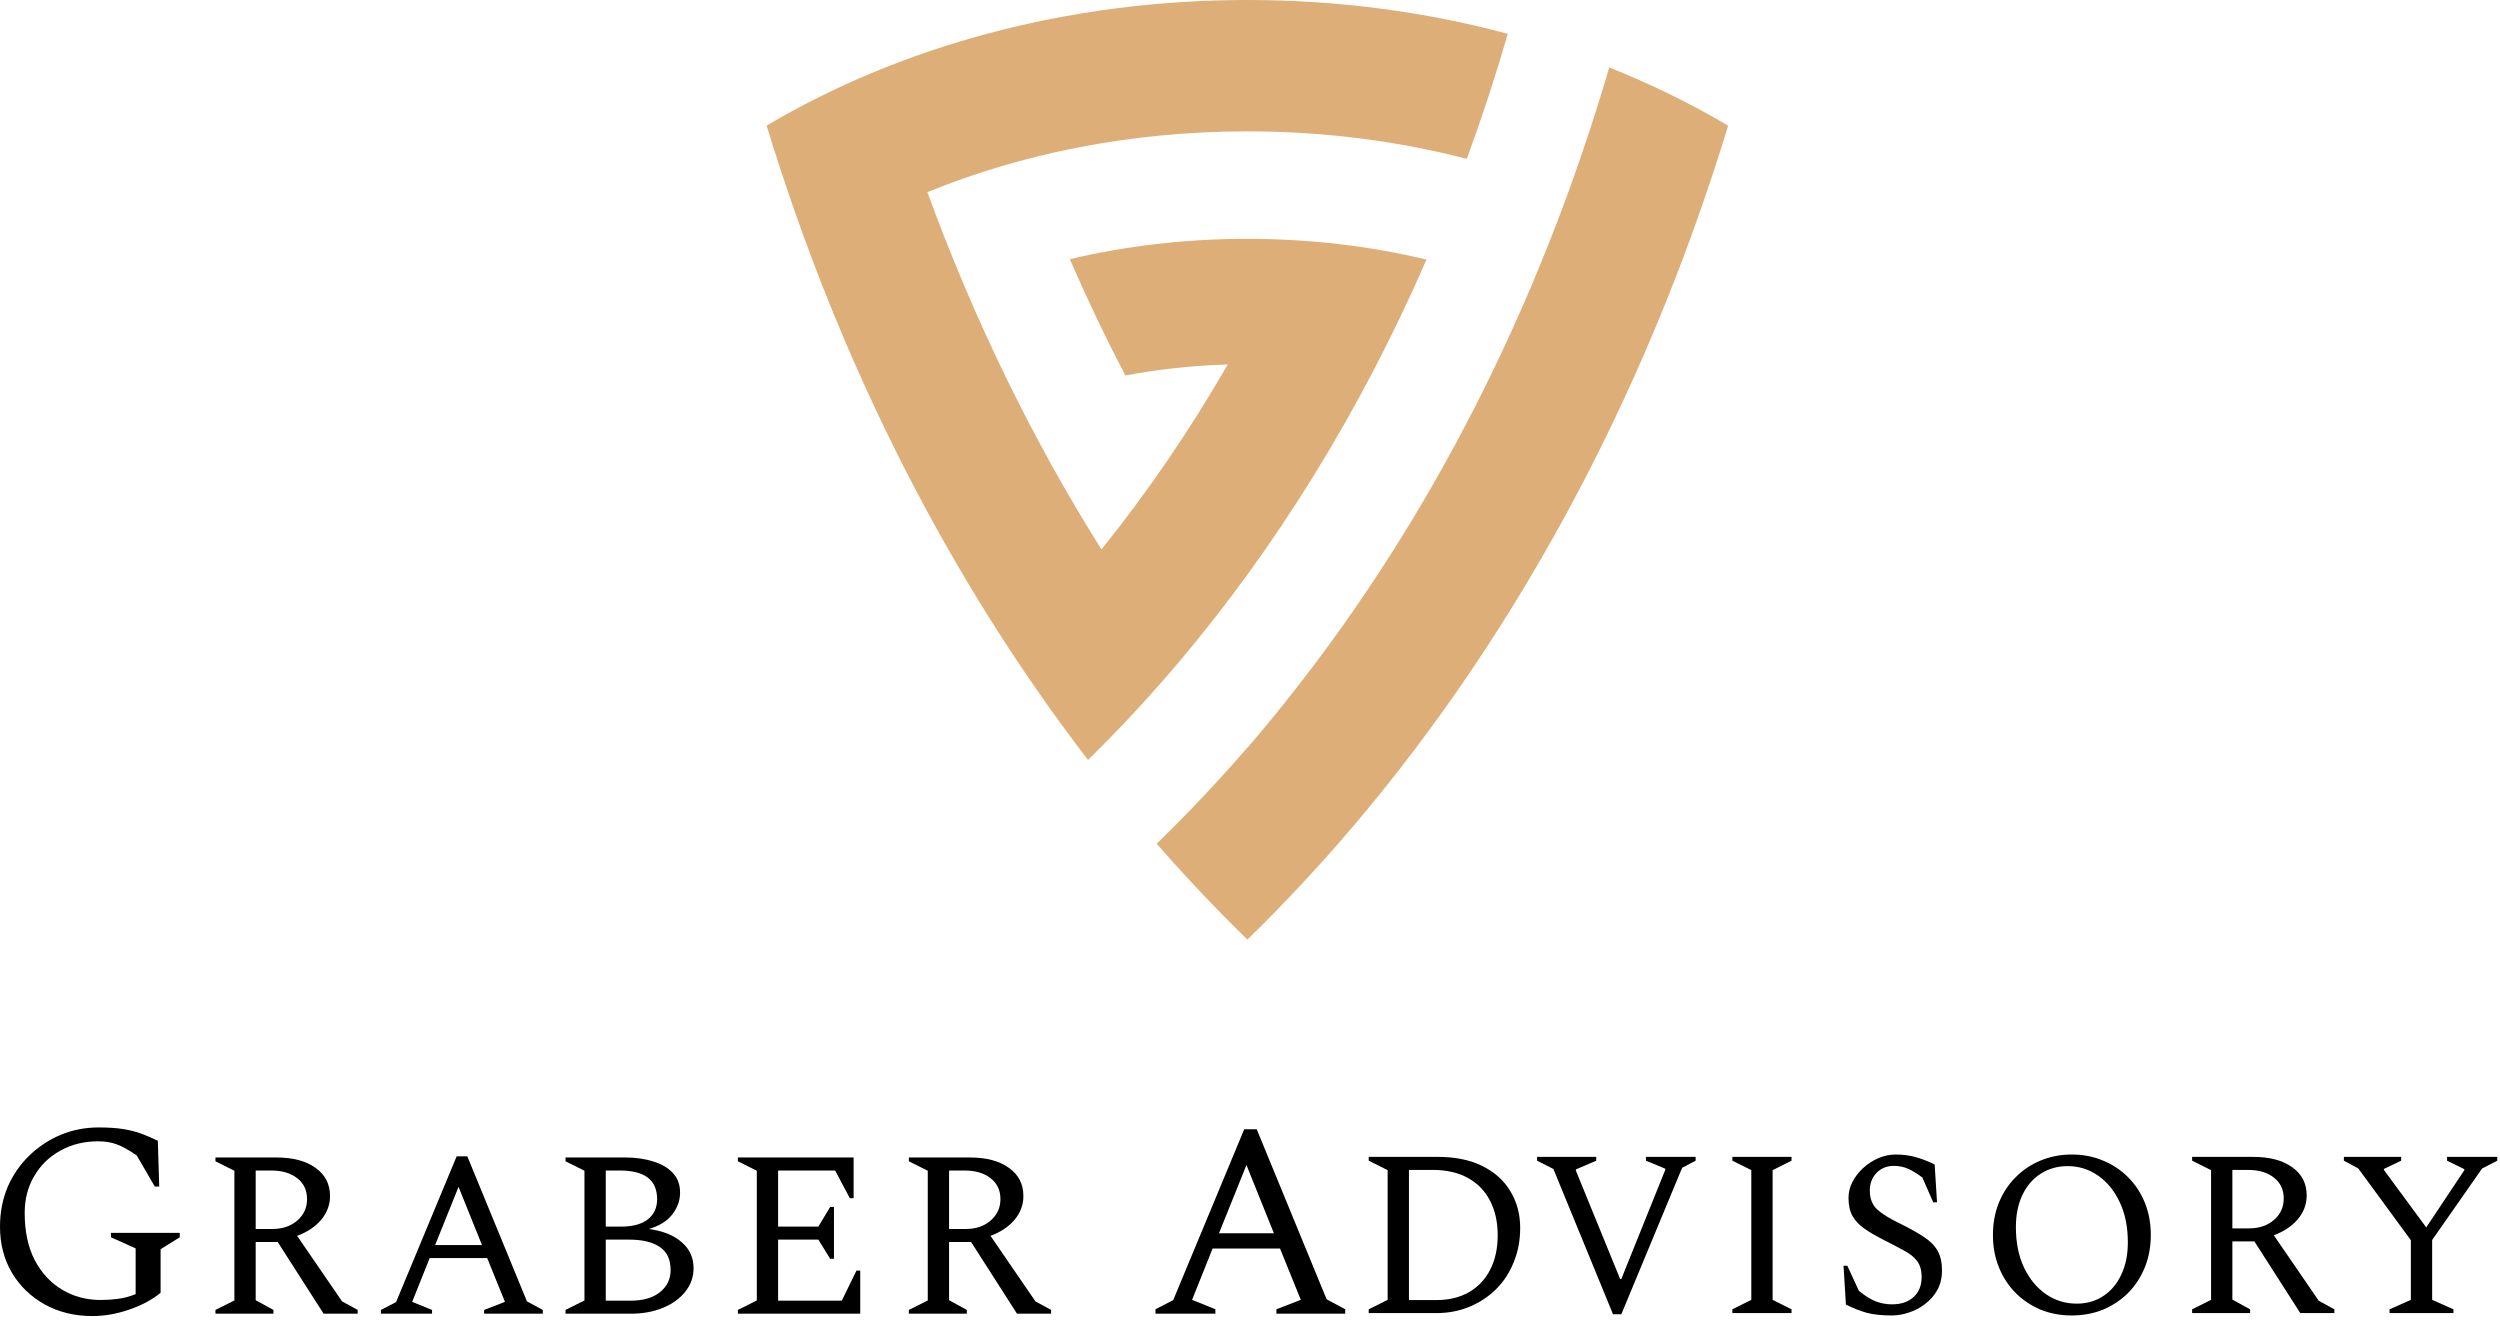
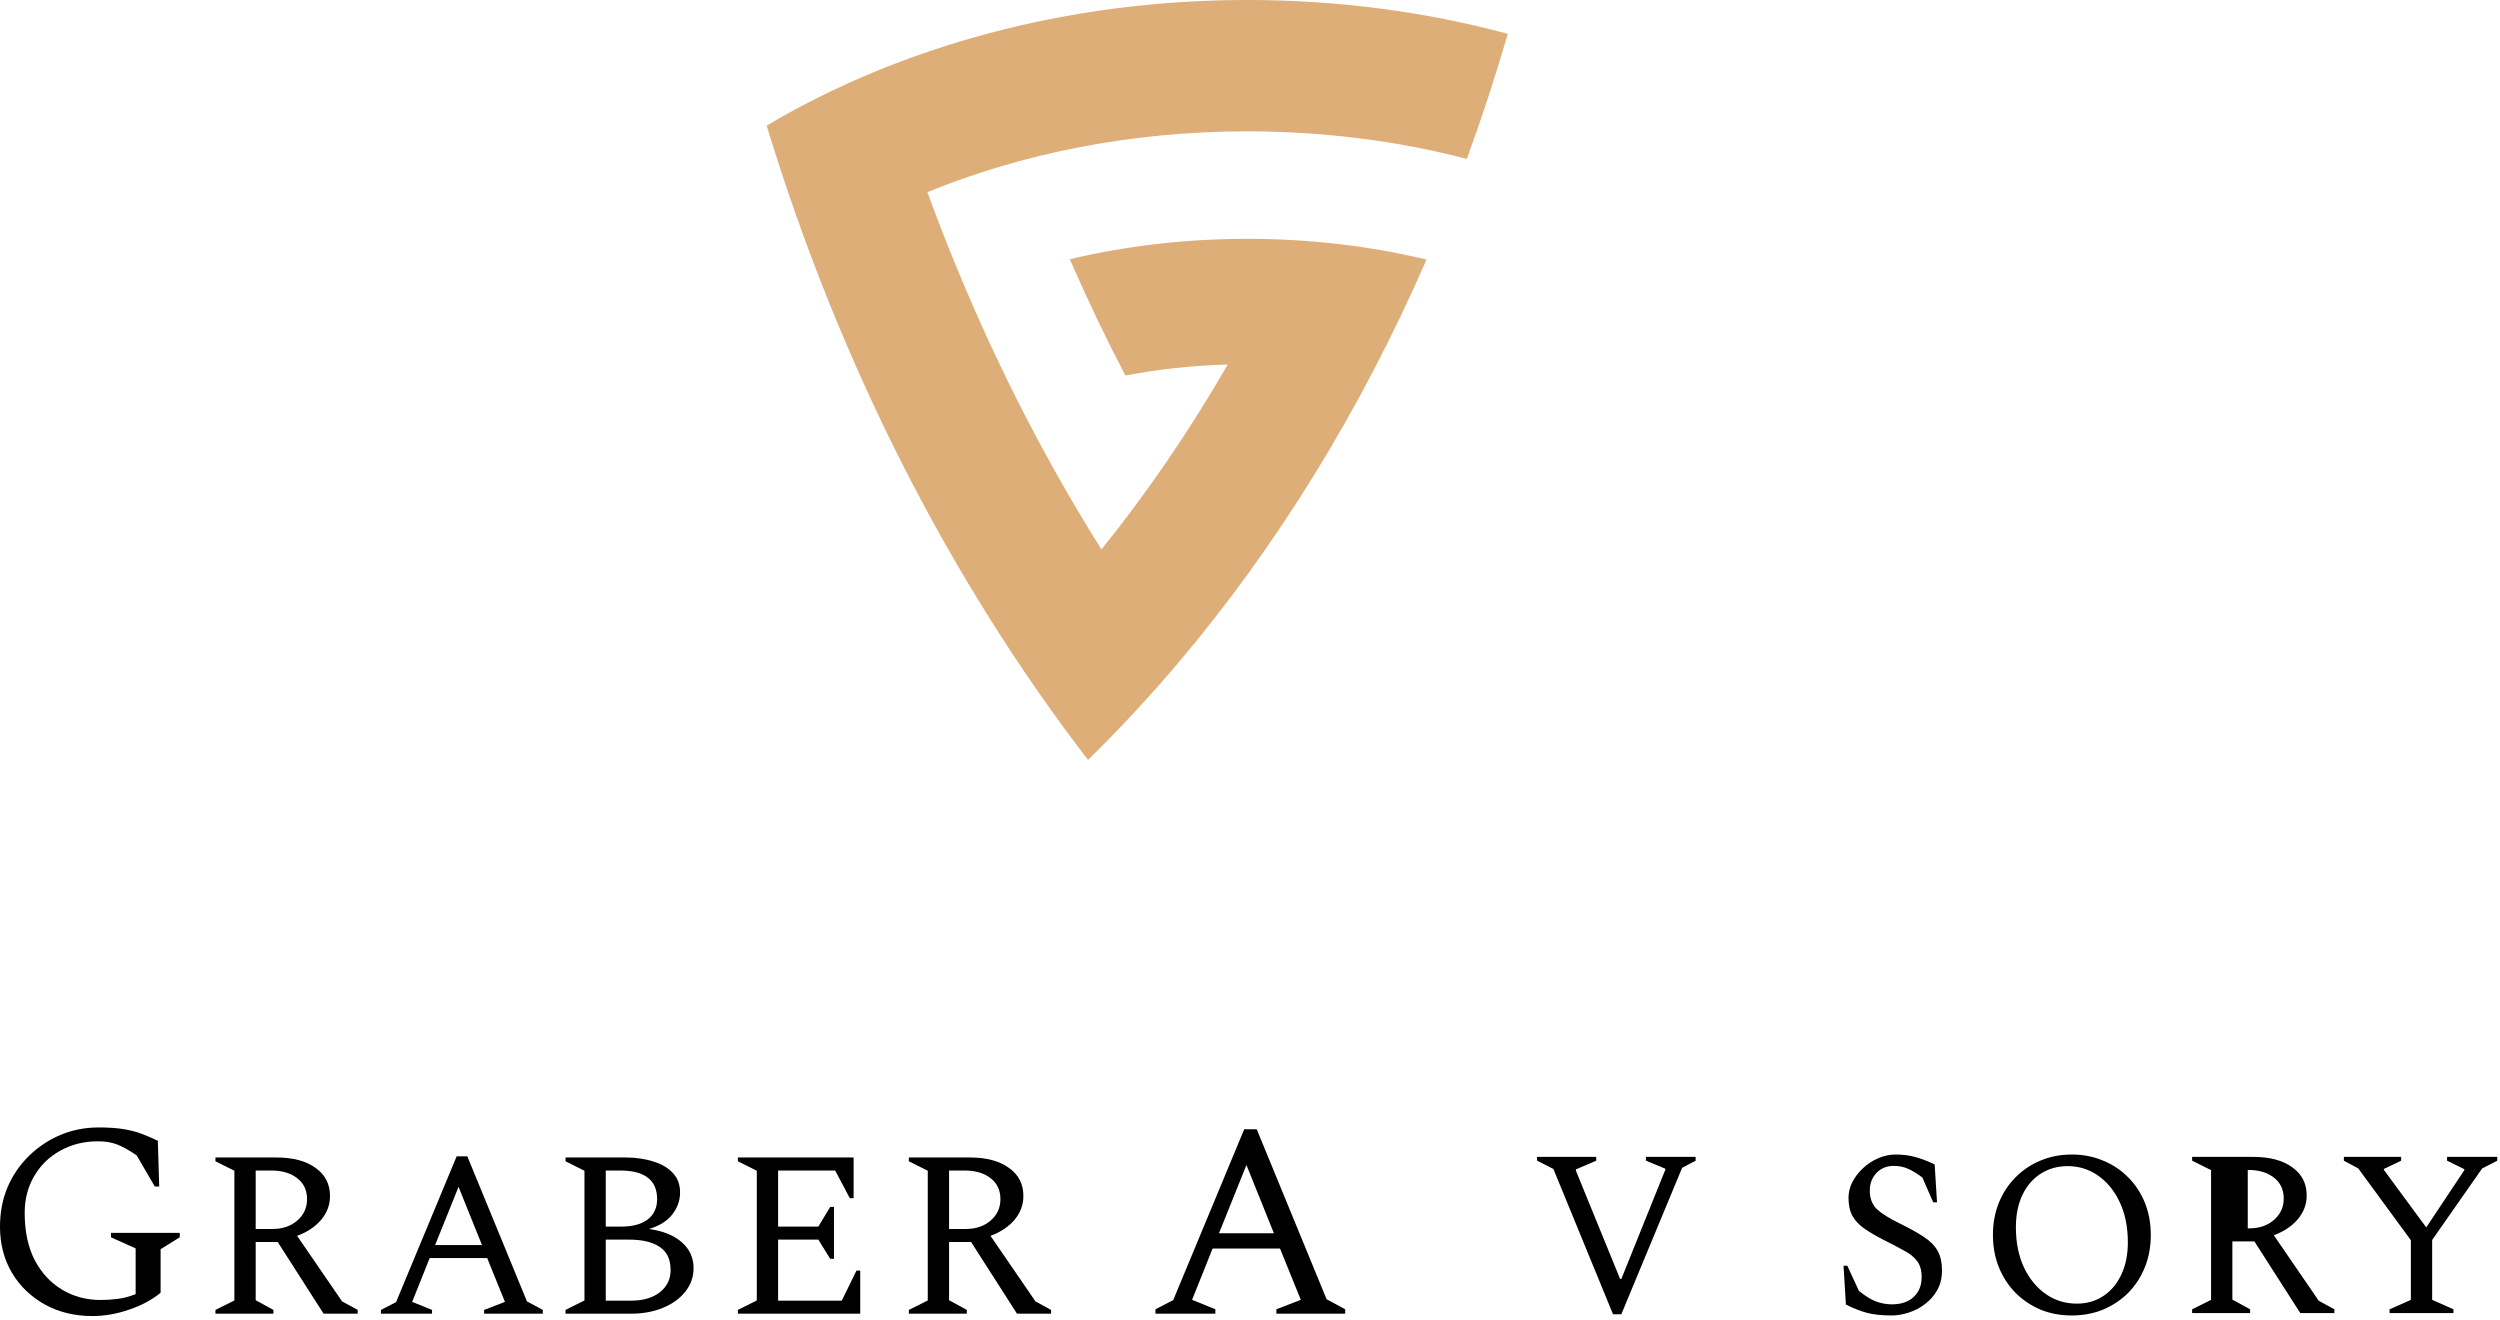
<svg xmlns="http://www.w3.org/2000/svg" width="479" height="253" viewBox="0 0 479 253" fill="none">
  <path d="M17.698 252.157C14.296 252.157 11.249 251.413 8.557 249.925C5.899 248.437 3.809 246.418 2.285 243.866C0.762 241.28 0 238.339 0 235.044C0 232.316 0.478 229.8 1.435 227.497C2.427 225.194 3.791 223.192 5.527 221.492C7.299 219.756 9.318 218.409 11.586 217.453C13.854 216.496 16.298 216.018 18.92 216.018C20.763 216.018 22.339 216.124 23.65 216.336C24.961 216.549 26.131 216.85 27.158 217.24C28.186 217.63 29.213 218.073 30.241 218.569L30.506 227.338H29.656L26.201 221.385C24.713 220.358 23.438 219.649 22.375 219.26C21.347 218.87 20.16 218.675 18.814 218.675C16.086 218.675 13.659 219.277 11.533 220.482C9.407 221.651 7.742 223.281 6.537 225.371C5.332 227.426 4.73 229.765 4.73 232.387C4.73 235.93 5.368 238.942 6.643 241.422C7.954 243.902 9.708 245.797 11.905 247.108C14.102 248.419 16.546 249.075 19.239 249.075C20.408 249.075 21.524 249.004 22.587 248.862C23.686 248.721 24.82 248.419 25.989 247.959V239.19L21.259 237.064V236.213H34.439V237.064L30.772 239.349V247.693C29.142 249.039 27.123 250.12 24.713 250.935C22.339 251.75 20.001 252.157 17.698 252.157Z" fill="black" />
  <path d="M41.281 251.705V250.98L44.909 249.166V224.315L41.281 222.501V221.776H52.981C56.155 221.776 58.649 222.441 60.463 223.771C62.307 225.071 63.23 226.87 63.23 229.167C63.23 230.86 62.655 232.387 61.506 233.748C60.358 235.078 58.831 236.091 56.926 236.786L65.542 249.347L68.535 250.98V251.705H62.005L53.208 237.965H48.99V249.12L52.391 250.98V251.705H41.281ZM51.938 224.27H48.99V235.471H52.21C54.115 235.471 55.687 234.942 56.926 233.884C58.196 232.795 58.831 231.42 58.831 229.757C58.831 228.064 58.211 226.734 56.972 225.766C55.732 224.769 54.054 224.27 51.938 224.27Z" fill="black" />
  <path d="M72.985 251.705V250.98L75.888 249.483L87.497 221.549H89.537L100.965 249.347L104.003 250.98V251.705H92.757V250.98L96.748 249.438L93.346 241.049H82.327L78.971 249.438L82.78 250.98V251.705H72.985ZM83.37 238.554H92.349L87.859 227.399L83.37 238.554Z" fill="black" />
  <path d="M108.354 251.705V250.98L111.982 249.166V224.315L108.354 222.501V221.776H119.827C121.822 221.776 123.606 222.033 125.178 222.547C126.78 223.03 128.035 223.771 128.942 224.769C129.849 225.736 130.302 226.976 130.302 228.487C130.302 230.029 129.789 231.45 128.761 232.75C127.733 234.02 126.251 234.927 124.317 235.471C127.007 235.834 129.108 236.68 130.62 238.01C132.131 239.31 132.887 240.973 132.887 242.998C132.887 244.661 132.358 246.158 131.3 247.488C130.272 248.788 128.851 249.816 127.037 250.572C125.224 251.327 123.168 251.705 120.87 251.705H108.354ZM118.784 224.27H116.063V235.017H119.056C121.203 235.017 122.881 234.564 124.09 233.657C125.299 232.72 125.904 231.42 125.904 229.757C125.904 226.099 123.531 224.27 118.784 224.27ZM120.507 237.511H116.063V249.211H120.825C123.213 249.211 125.087 248.667 126.448 247.579C127.808 246.49 128.489 245.084 128.489 243.361C128.489 241.305 127.793 239.824 126.403 238.917C125.042 237.98 123.077 237.511 120.507 237.511Z" fill="black" />
  <path d="M141.377 251.705V250.98L145.004 249.166V224.315L141.377 222.501V221.776H163.552V229.576H162.826L160.014 224.27H149.086V235.017H156.795L159.062 231.253H159.788V241.185H159.062L156.795 237.511H149.086V249.211H161.284L164.096 243.452H164.821V251.705H141.377Z" fill="black" />
  <path d="M174.133 251.705V250.98L177.761 249.166V224.315L174.133 222.501V221.776H185.833C189.007 221.776 191.501 222.441 193.315 223.771C195.159 225.071 196.081 226.87 196.081 229.167C196.081 230.86 195.507 232.387 194.358 233.748C193.209 235.078 191.683 236.091 189.778 236.786L198.394 249.347L201.387 250.98V251.705H194.857L186.06 237.965H181.842V249.12L185.243 250.98V251.705H174.133ZM184.79 224.27H181.842V235.471H185.062C186.967 235.471 188.539 234.942 189.778 233.884C191.048 232.795 191.683 231.42 191.683 229.757C191.683 228.064 191.063 226.734 189.823 225.766C188.584 224.769 186.906 224.27 184.79 224.27Z" fill="black" />
  <path d="M221.387 251.705V250.855L224.789 249.101L238.394 216.362H240.786L254.179 248.941L257.74 250.855V251.705H244.559V250.855L249.236 249.048L245.25 239.215H232.335L228.403 249.048L232.867 250.855V251.705H221.387ZM233.558 236.292H244.081L238.819 223.218L233.558 236.292Z" fill="black" />
-   <path d="M262.245 251.589V250.864L265.873 249.05V224.199L262.245 222.386V221.66H275.532C278.858 221.66 281.7 222.249 284.058 223.429C286.416 224.608 288.199 226.225 289.409 228.281C290.648 230.336 291.268 232.664 291.268 235.264C291.268 237.622 290.86 239.799 290.044 241.794C289.258 243.79 288.139 245.513 286.688 246.964C285.237 248.415 283.529 249.549 281.564 250.365C279.629 251.181 277.513 251.589 275.215 251.589H262.245ZM274.489 224.154H269.955V249.095H275.17C277.588 249.095 279.674 248.597 281.428 247.599C283.211 246.571 284.572 245.135 285.509 243.291C286.476 241.416 286.96 239.21 286.96 236.67C286.96 234.161 286.476 231.969 285.509 230.095C284.541 228.19 283.121 226.724 281.246 225.696C279.402 224.668 277.15 224.154 274.489 224.154Z" fill="black" />
  <path d="M309.057 251.816L297.63 223.973L294.501 222.386V221.66H305.838V222.386L301.938 224.063V224.29L310.418 245.059H310.644L319.079 224.109V223.927L315.361 222.386V221.66H324.884V222.386L322.299 223.746L310.644 251.816H309.057Z" fill="black" />
-   <path d="M331.923 251.589V250.864L335.551 249.05V224.199L331.923 222.386V221.66H343.26V222.386L339.632 224.199V249.05L343.26 250.864V251.589H331.923Z" fill="black" />
  <path d="M362.472 252.043C360.597 252.043 359.01 251.877 357.71 251.544C356.41 251.181 355.065 250.652 353.674 249.957L353.221 242.52H353.946L356.168 247.327C357.257 248.234 358.315 248.899 359.343 249.322C360.37 249.715 361.414 249.912 362.472 249.912C364.255 249.912 365.646 249.443 366.644 248.506C367.671 247.569 368.185 246.299 368.185 244.697C368.185 243.366 367.883 242.323 367.278 241.568C366.704 240.812 365.858 240.147 364.739 239.572C363.651 238.968 362.351 238.287 360.839 237.532C359.418 236.806 358.209 236.096 357.211 235.4C356.214 234.705 355.458 233.904 354.944 232.997C354.43 232.06 354.173 230.896 354.173 229.505C354.173 228.477 354.415 227.48 354.899 226.512C355.412 225.515 356.093 224.623 356.939 223.837C357.816 223.02 358.783 222.386 359.841 221.932C360.93 221.448 362.048 221.206 363.197 221.206C364.588 221.206 365.873 221.373 367.052 221.705C368.231 222.038 369.44 222.506 370.68 223.111L371.133 230.367H370.407L368.321 225.605C367.263 224.819 366.341 224.26 365.555 223.927C364.769 223.565 363.862 223.383 362.834 223.383C361.504 223.383 360.401 223.837 359.524 224.744C358.678 225.651 358.254 226.769 358.254 228.099C358.254 229.641 358.723 230.85 359.66 231.727C360.597 232.574 362.063 233.481 364.059 234.448C365.903 235.355 367.415 236.201 368.594 236.987C369.773 237.743 370.649 238.62 371.224 239.618C371.798 240.615 372.085 241.885 372.085 243.427C372.085 244.848 371.783 246.102 371.178 247.191C370.574 248.249 369.788 249.141 368.82 249.866C367.883 250.592 366.84 251.136 365.691 251.499C364.573 251.862 363.499 252.043 362.472 252.043Z" fill="black" />
  <path d="M396.947 252.043C394.77 252.043 392.76 251.665 390.916 250.909C389.102 250.123 387.515 249.05 386.154 247.69C384.794 246.299 383.736 244.666 382.98 242.792C382.224 240.918 381.846 238.862 381.846 236.625C381.846 234.388 382.224 232.332 382.98 230.457C383.736 228.583 384.794 226.966 386.154 225.605C387.515 224.215 389.102 223.141 390.916 222.386C392.76 221.6 394.77 221.206 396.947 221.206C399.124 221.206 401.134 221.6 402.978 222.386C404.823 223.141 406.425 224.215 407.785 225.605C409.146 226.966 410.204 228.583 410.96 230.457C411.715 232.332 412.093 234.388 412.093 236.625C412.093 238.862 411.715 240.918 410.96 242.792C410.204 244.666 409.146 246.299 407.785 247.69C406.425 249.05 404.823 250.123 402.978 250.909C401.134 251.665 399.124 252.043 396.947 252.043ZM397.9 249.776C399.834 249.776 401.527 249.292 402.978 248.324C404.46 247.357 405.609 245.997 406.425 244.243C407.271 242.49 407.695 240.419 407.695 238.03C407.695 235.098 407.181 232.543 406.153 230.367C405.125 228.16 403.734 226.452 401.981 225.242C400.258 224.033 398.323 223.429 396.176 223.429C394.241 223.429 392.518 223.912 391.007 224.88C389.525 225.817 388.361 227.162 387.515 228.916C386.668 230.669 386.245 232.74 386.245 235.128C386.245 238.061 386.759 240.63 387.787 242.837C388.845 245.044 390.251 246.752 392.004 247.962C393.758 249.171 395.723 249.776 397.9 249.776Z" fill="black" />
-   <path d="M420.013 251.589V250.864L423.641 249.05V224.199L420.013 222.386V221.66H431.713C434.887 221.66 437.381 222.325 439.195 223.655C441.039 224.955 441.961 226.754 441.961 229.052C441.961 230.745 441.387 232.271 440.238 233.632C439.089 234.962 437.562 235.975 435.658 236.67L444.274 249.231L447.267 250.864V251.589H440.737L431.939 237.849H427.722V249.005L431.123 250.864V251.589H420.013ZM430.67 224.154H427.722V235.355H430.942C432.846 235.355 434.418 234.826 435.658 233.768C436.928 232.679 437.562 231.304 437.562 229.641C437.562 227.948 436.943 226.618 435.703 225.651C434.464 224.653 432.786 224.154 430.67 224.154Z" fill="black" />
+   <path d="M420.013 251.589V250.864L423.641 249.05V224.199L420.013 222.386V221.66H431.713C434.887 221.66 437.381 222.325 439.195 223.655C441.039 224.955 441.961 226.754 441.961 229.052C441.961 230.745 441.387 232.271 440.238 233.632C439.089 234.962 437.562 235.975 435.658 236.67L444.274 249.231L447.267 250.864V251.589H440.737L431.939 237.849H427.722V249.005L431.123 250.864V251.589H420.013ZM430.67 224.154V235.355H430.942C432.846 235.355 434.418 234.826 435.658 233.768C436.928 232.679 437.562 231.304 437.562 229.641C437.562 227.948 436.943 226.618 435.703 225.651C434.464 224.653 432.786 224.154 430.67 224.154Z" fill="black" />
  <path d="M457.839 251.589V250.864L461.92 249.05V237.622L451.853 223.882L449.087 222.386V221.66H460.061V222.386L456.751 223.973V224.154L464.868 235.174L472.169 224.199V224.018L468.858 222.386V221.66H478.472V222.386L475.57 223.882L466.001 237.577V249.05L470.083 250.864V251.589H457.839Z" fill="black" />
  <path d="M288.889 6.481C273.271 2.283 256.477 0 238.987 0C204.305 0 172.359 8.977 146.888 24.065C160.846 69.851 181.952 111.102 208.464 145.6C214.465 139.725 220.27 133.478 225.853 126.876C244.454 104.879 260.597 78.939 273.33 49.703H273.185L273.026 49.666C262.462 47.161 251.036 45.76 238.987 45.76C226.949 45.76 215.532 47.158 204.976 49.659C208.302 57.311 211.857 64.745 215.625 71.947C221.815 70.77 228.374 70.036 235.236 69.838C227.861 82.636 219.745 94.468 211.037 105.271C197.949 84.46 186.702 61.509 177.686 36.818C195.668 29.469 216.526 25.168 238.987 25.168C253.828 25.168 267.969 27.046 281.043 30.44C283.898 22.654 286.518 14.665 288.889 6.481Z" fill="#DDAE77" />
-   <path d="M247.475 132.977C273.822 99.66 294.859 58.946 308.334 12.925C316.377 16.125 323.997 19.864 331.111 24.08C314.903 77.238 289.061 124.282 256.31 161.742C254.403 163.923 252.473 166.071 250.52 168.187C246.764 172.255 242.924 176.2 239.002 180.017C235.081 176.2 231.24 172.254 227.484 168.186C225.531 166.071 223.601 163.923 221.694 161.742L221.62 161.657C227.603 155.85 233.395 149.71 238.977 143.254L239.002 143.284C241.883 139.932 244.708 136.496 247.475 132.977Z" fill="#DDAE77" />
</svg>